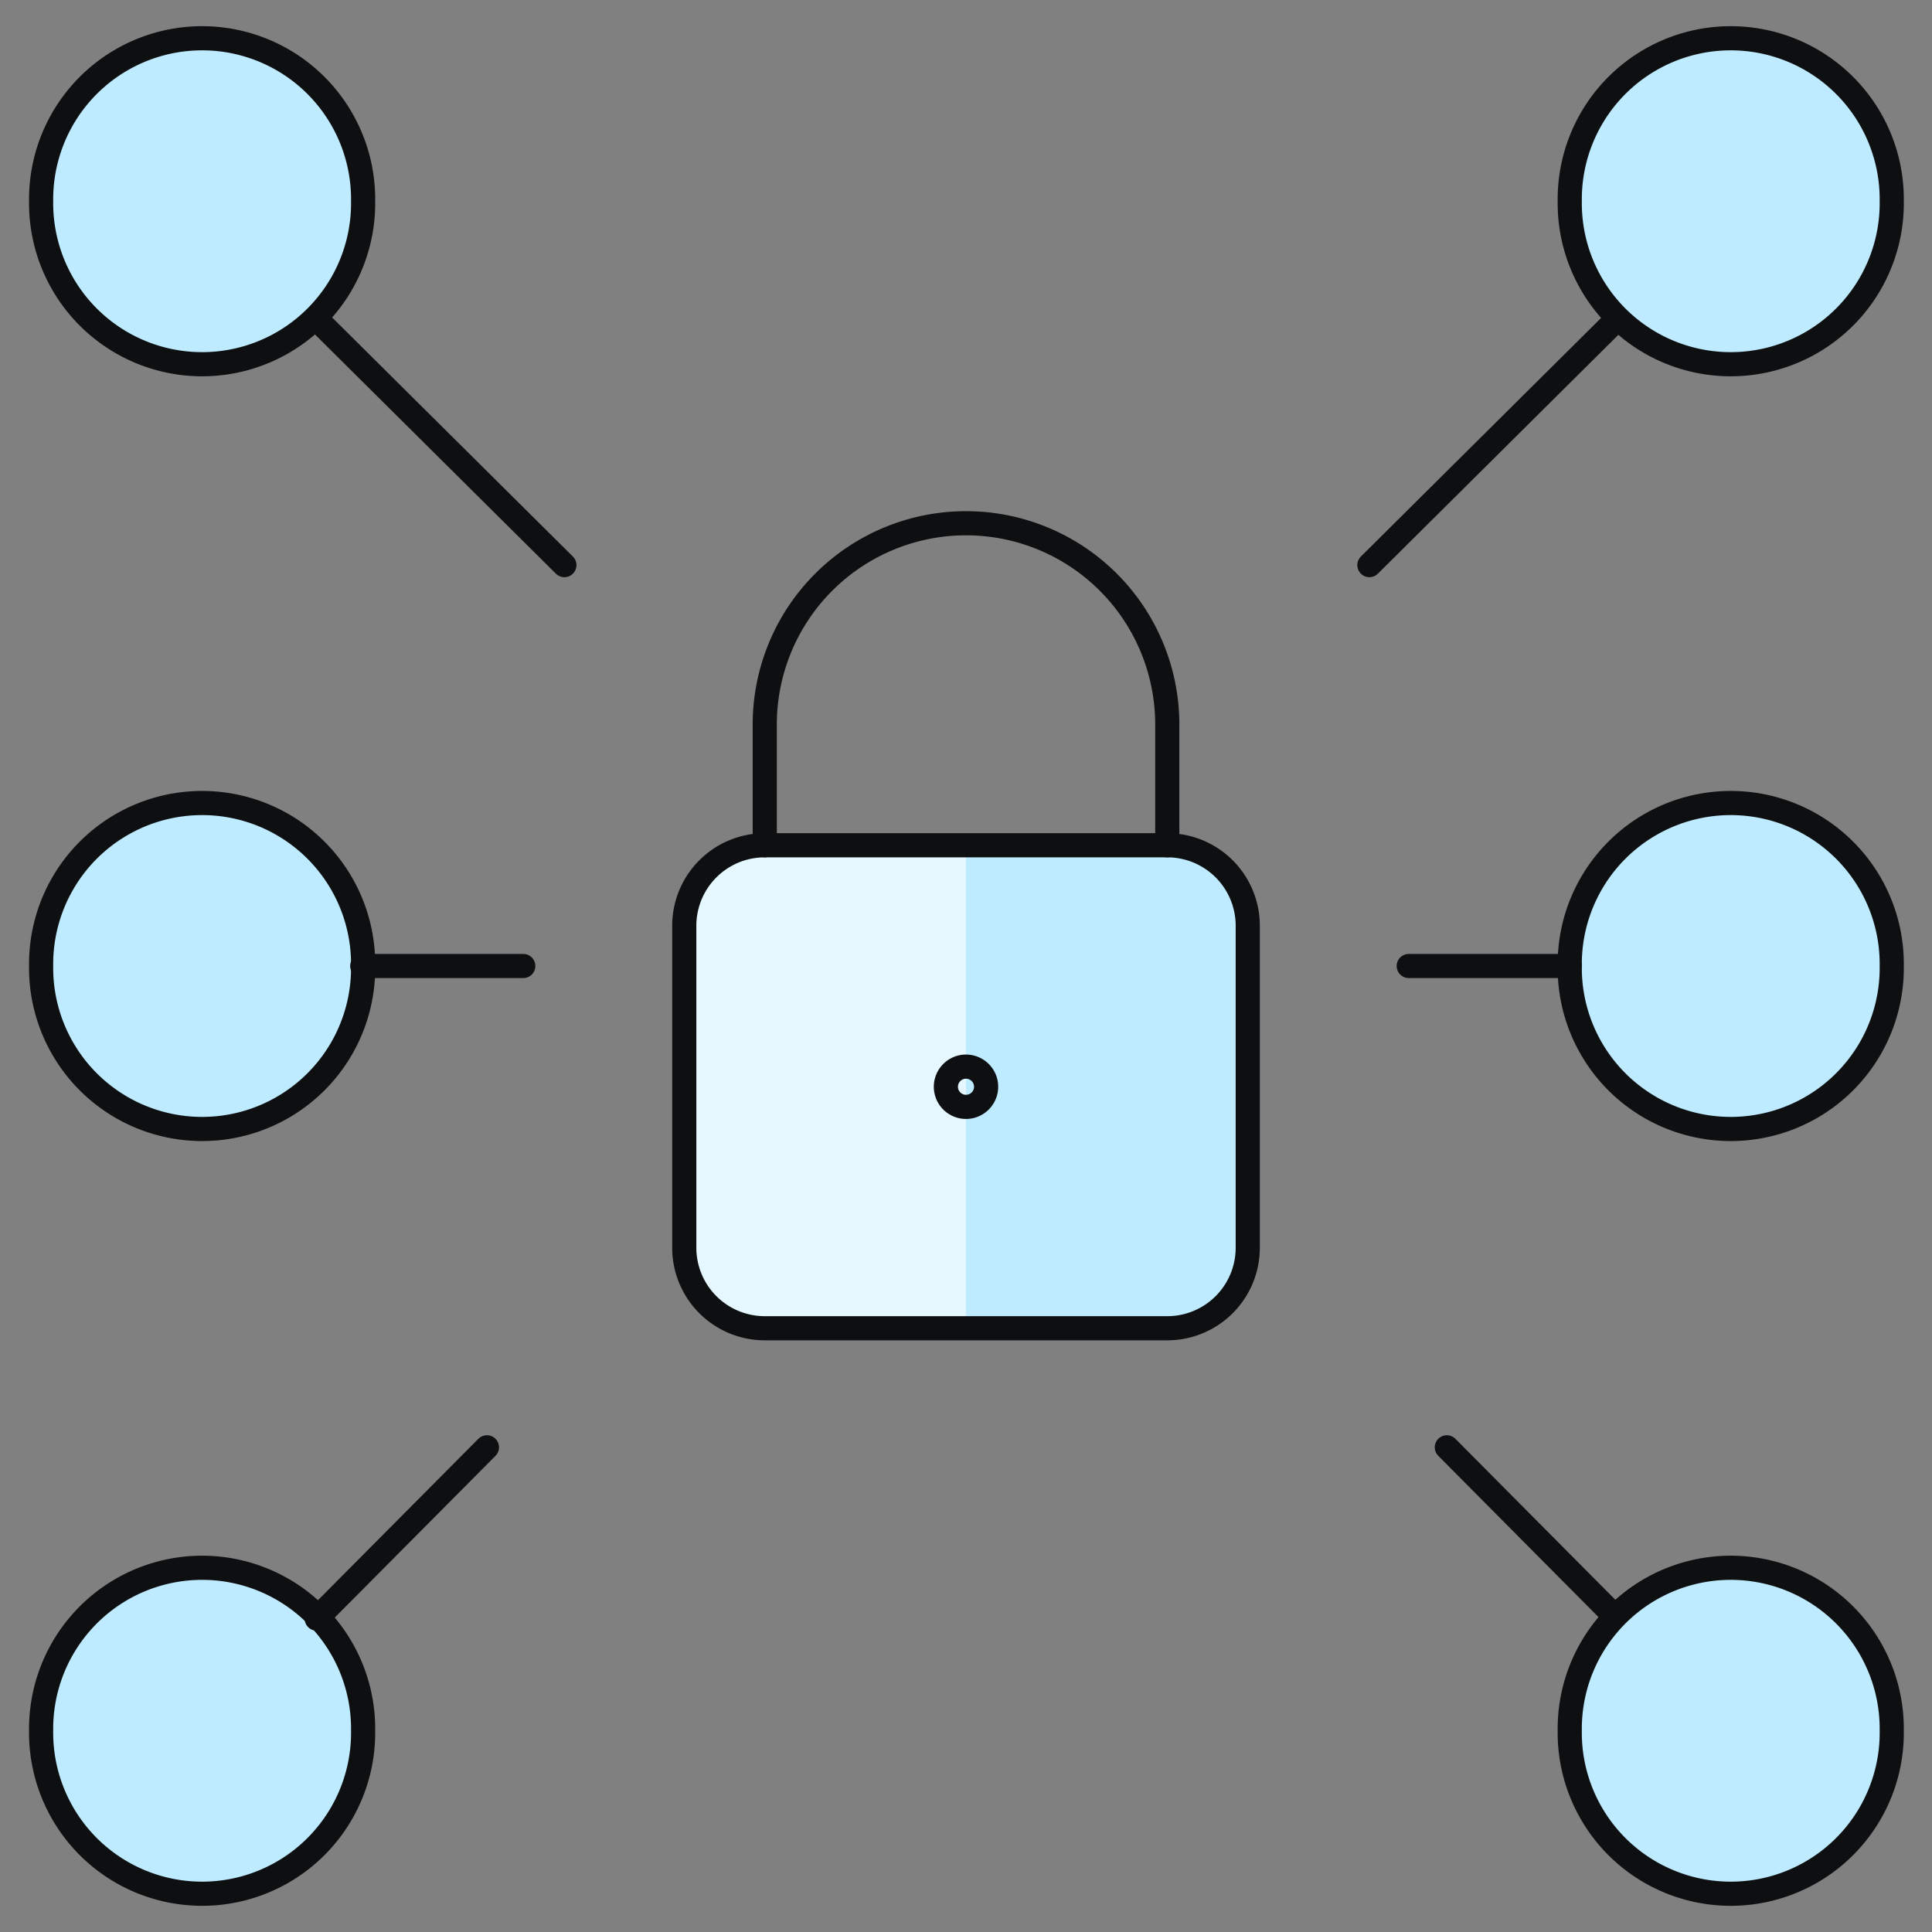
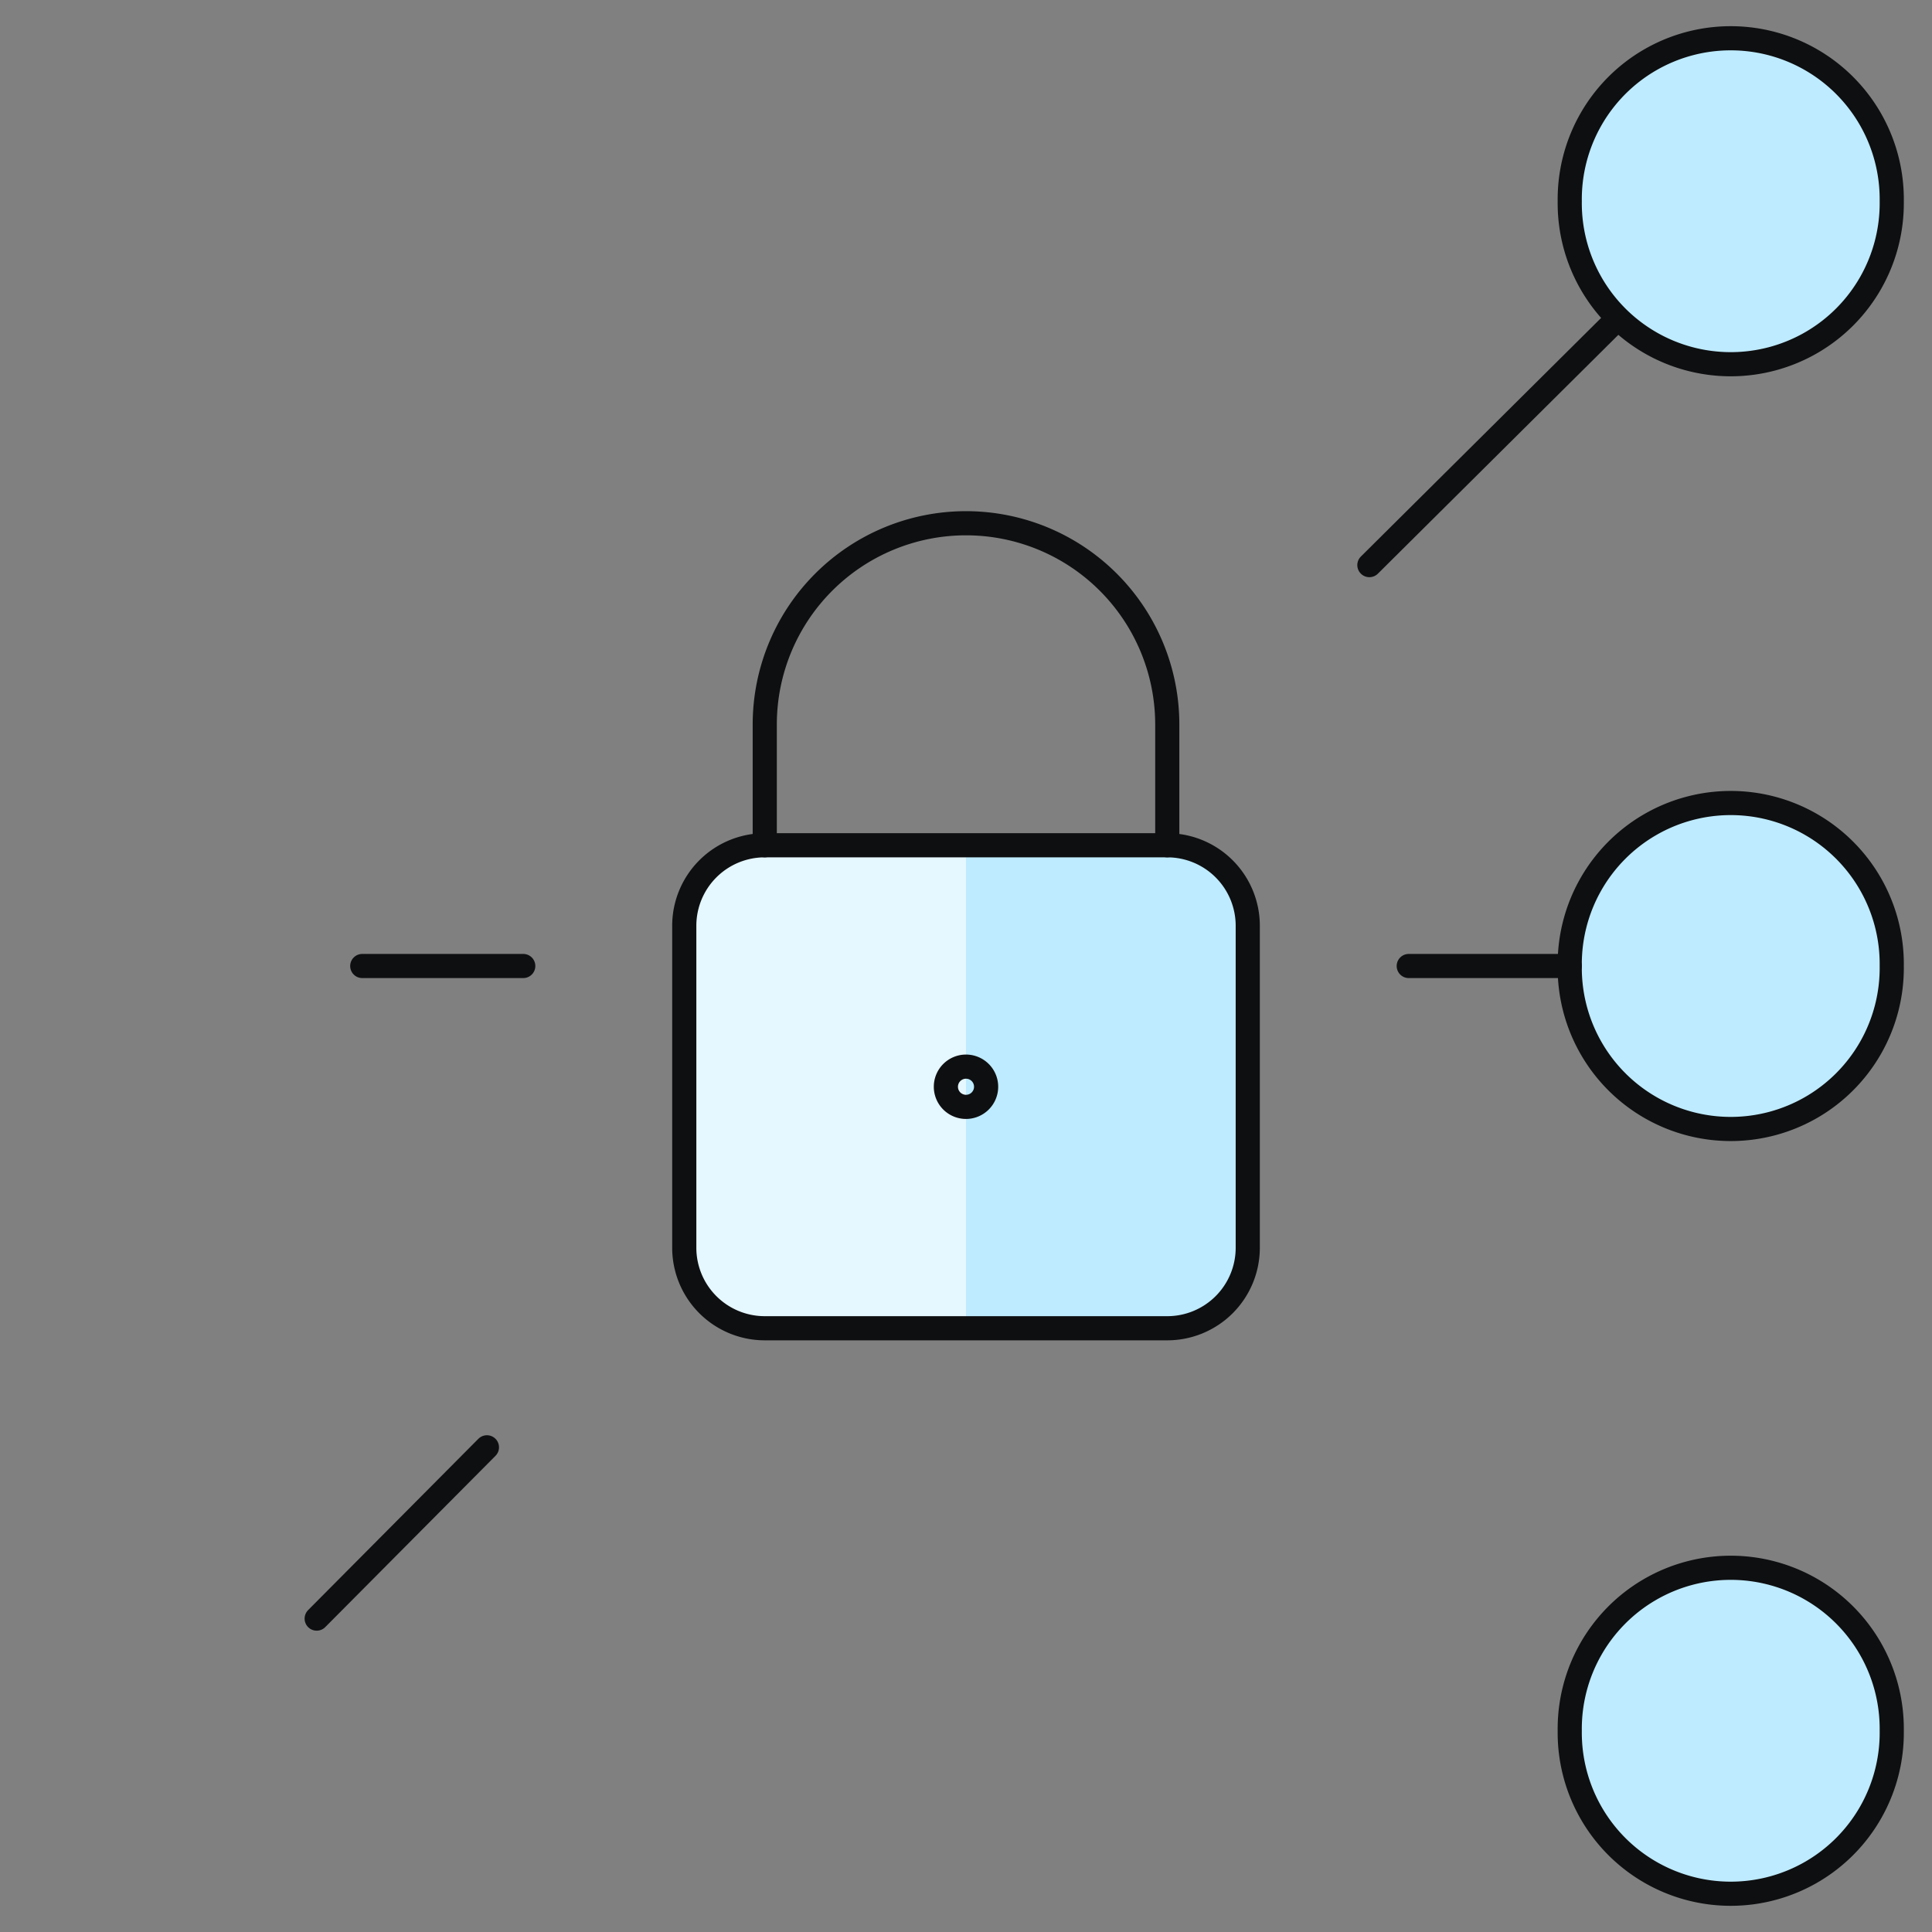
<svg xmlns="http://www.w3.org/2000/svg" viewBox="0 0 80 80" id="Lock-Network--Streamline-Ultimate.svg" height="80" width="80">
  <rect x="0" y="0" width="80" height="80" fill="#808080" stroke="none" />
  <desc>Lock Network Streamline Icon: https://streamlinehq.com</desc>
  <defs />
  <path d="M51.667 51.667a3.333 3.333 0 0 1 -3.333 3.333h-16.667a3.333 3.333 0 0 1 -3.333 -3.333v-13.333a3.333 3.333 0 0 1 3.333 -3.333h16.667a3.333 3.333 0 0 1 3.333 3.333Z" fill="#beebff" stroke-width="1" />
  <path d="M40 35H31.667a3.333 3.333 0 0 0 -3.333 3.333v13.333a3.333 3.333 0 0 0 3.333 3.333H40Z" fill="#e5f7ff" stroke-width="1" />
  <path d="M51.667 51.667a3.333 3.333 0 0 1 -3.333 3.333h-16.667a3.333 3.333 0 0 1 -3.333 -3.333v-13.333a3.333 3.333 0 0 1 3.333 -3.333h16.667a3.333 3.333 0 0 1 3.333 3.333Z" stroke="#0e0f11" stroke-linecap="round" stroke-linejoin="round" fill="none" stroke-width="1" />
  <path d="m56.703 23.4 10.357 -10.287" stroke="#0e0f11" stroke-linecap="round" stroke-linejoin="round" fill="none" stroke-width="1" />
-   <path d="m59.91 59.93 7.047 7.093" stroke="#0e0f11" stroke-linecap="round" stroke-linejoin="round" fill="none" stroke-width="1" />
-   <path d="M23.37 23.4 13.01 13.113" stroke="#0e0f11" stroke-linecap="round" stroke-linejoin="round" fill="none" stroke-width="1" />
-   <path d="M1.703 8.333a6.667 6.667 0 1 0 13.333 0 6.667 6.667 0 1 0 -13.333 0" stroke="#0e0f11" stroke-linecap="round" stroke-linejoin="round" fill="#beebff" stroke-width="1" />
-   <path d="M1.703 40a6.667 6.667 0 1 0 13.333 0 6.667 6.667 0 1 0 -13.333 0" stroke="#0e0f11" stroke-linecap="round" stroke-linejoin="round" fill="#beebff" stroke-width="1" />
-   <path d="M1.703 71.667a6.667 6.667 0 1 0 13.333 0 6.667 6.667 0 1 0 -13.333 0" stroke="#0e0f11" stroke-linecap="round" stroke-linejoin="round" fill="#beebff" stroke-width="1" />
  <path d="M65 8.333a6.667 6.667 0 1 0 13.333 0 6.667 6.667 0 1 0 -13.333 0" stroke="#0e0f11" stroke-linecap="round" stroke-linejoin="round" fill="#beebff" stroke-width="1" />
  <path d="M65 40a6.667 6.667 0 1 0 13.333 0 6.667 6.667 0 1 0 -13.333 0" stroke="#0e0f11" stroke-linecap="round" stroke-linejoin="round" fill="#beebff" stroke-width="1" />
  <path d="M65 71.667a6.667 6.667 0 1 0 13.333 0 6.667 6.667 0 1 0 -13.333 0" stroke="#0e0f11" stroke-linecap="round" stroke-linejoin="round" fill="#beebff" stroke-width="1" />
  <path d="m20.163 59.93 -7.05 7.093" stroke="#0e0f11" stroke-linecap="round" stroke-linejoin="round" fill="none" stroke-width="1" />
  <path d="m21.667 40 -6.667 0" stroke="#0e0f11" stroke-linecap="round" stroke-linejoin="round" fill="none" stroke-width="1" />
  <path d="m58.333 40 6.667 0" stroke="#0e0f11" stroke-linecap="round" stroke-linejoin="round" fill="none" stroke-width="1" />
  <path d="M40 44.167a0.833 0.833 0 1 0 0.833 0.833 0.833 0.833 0 0 0 -0.833 -0.833h0" stroke="#0e0f11" stroke-linecap="round" stroke-linejoin="round" fill="none" stroke-width="1" />
  <path d="M31.667 35V30a8.333 8.333 0 0 1 16.667 0v5" stroke="#0e0f11" stroke-linecap="round" stroke-linejoin="round" fill="none" stroke-width="1" />
</svg>